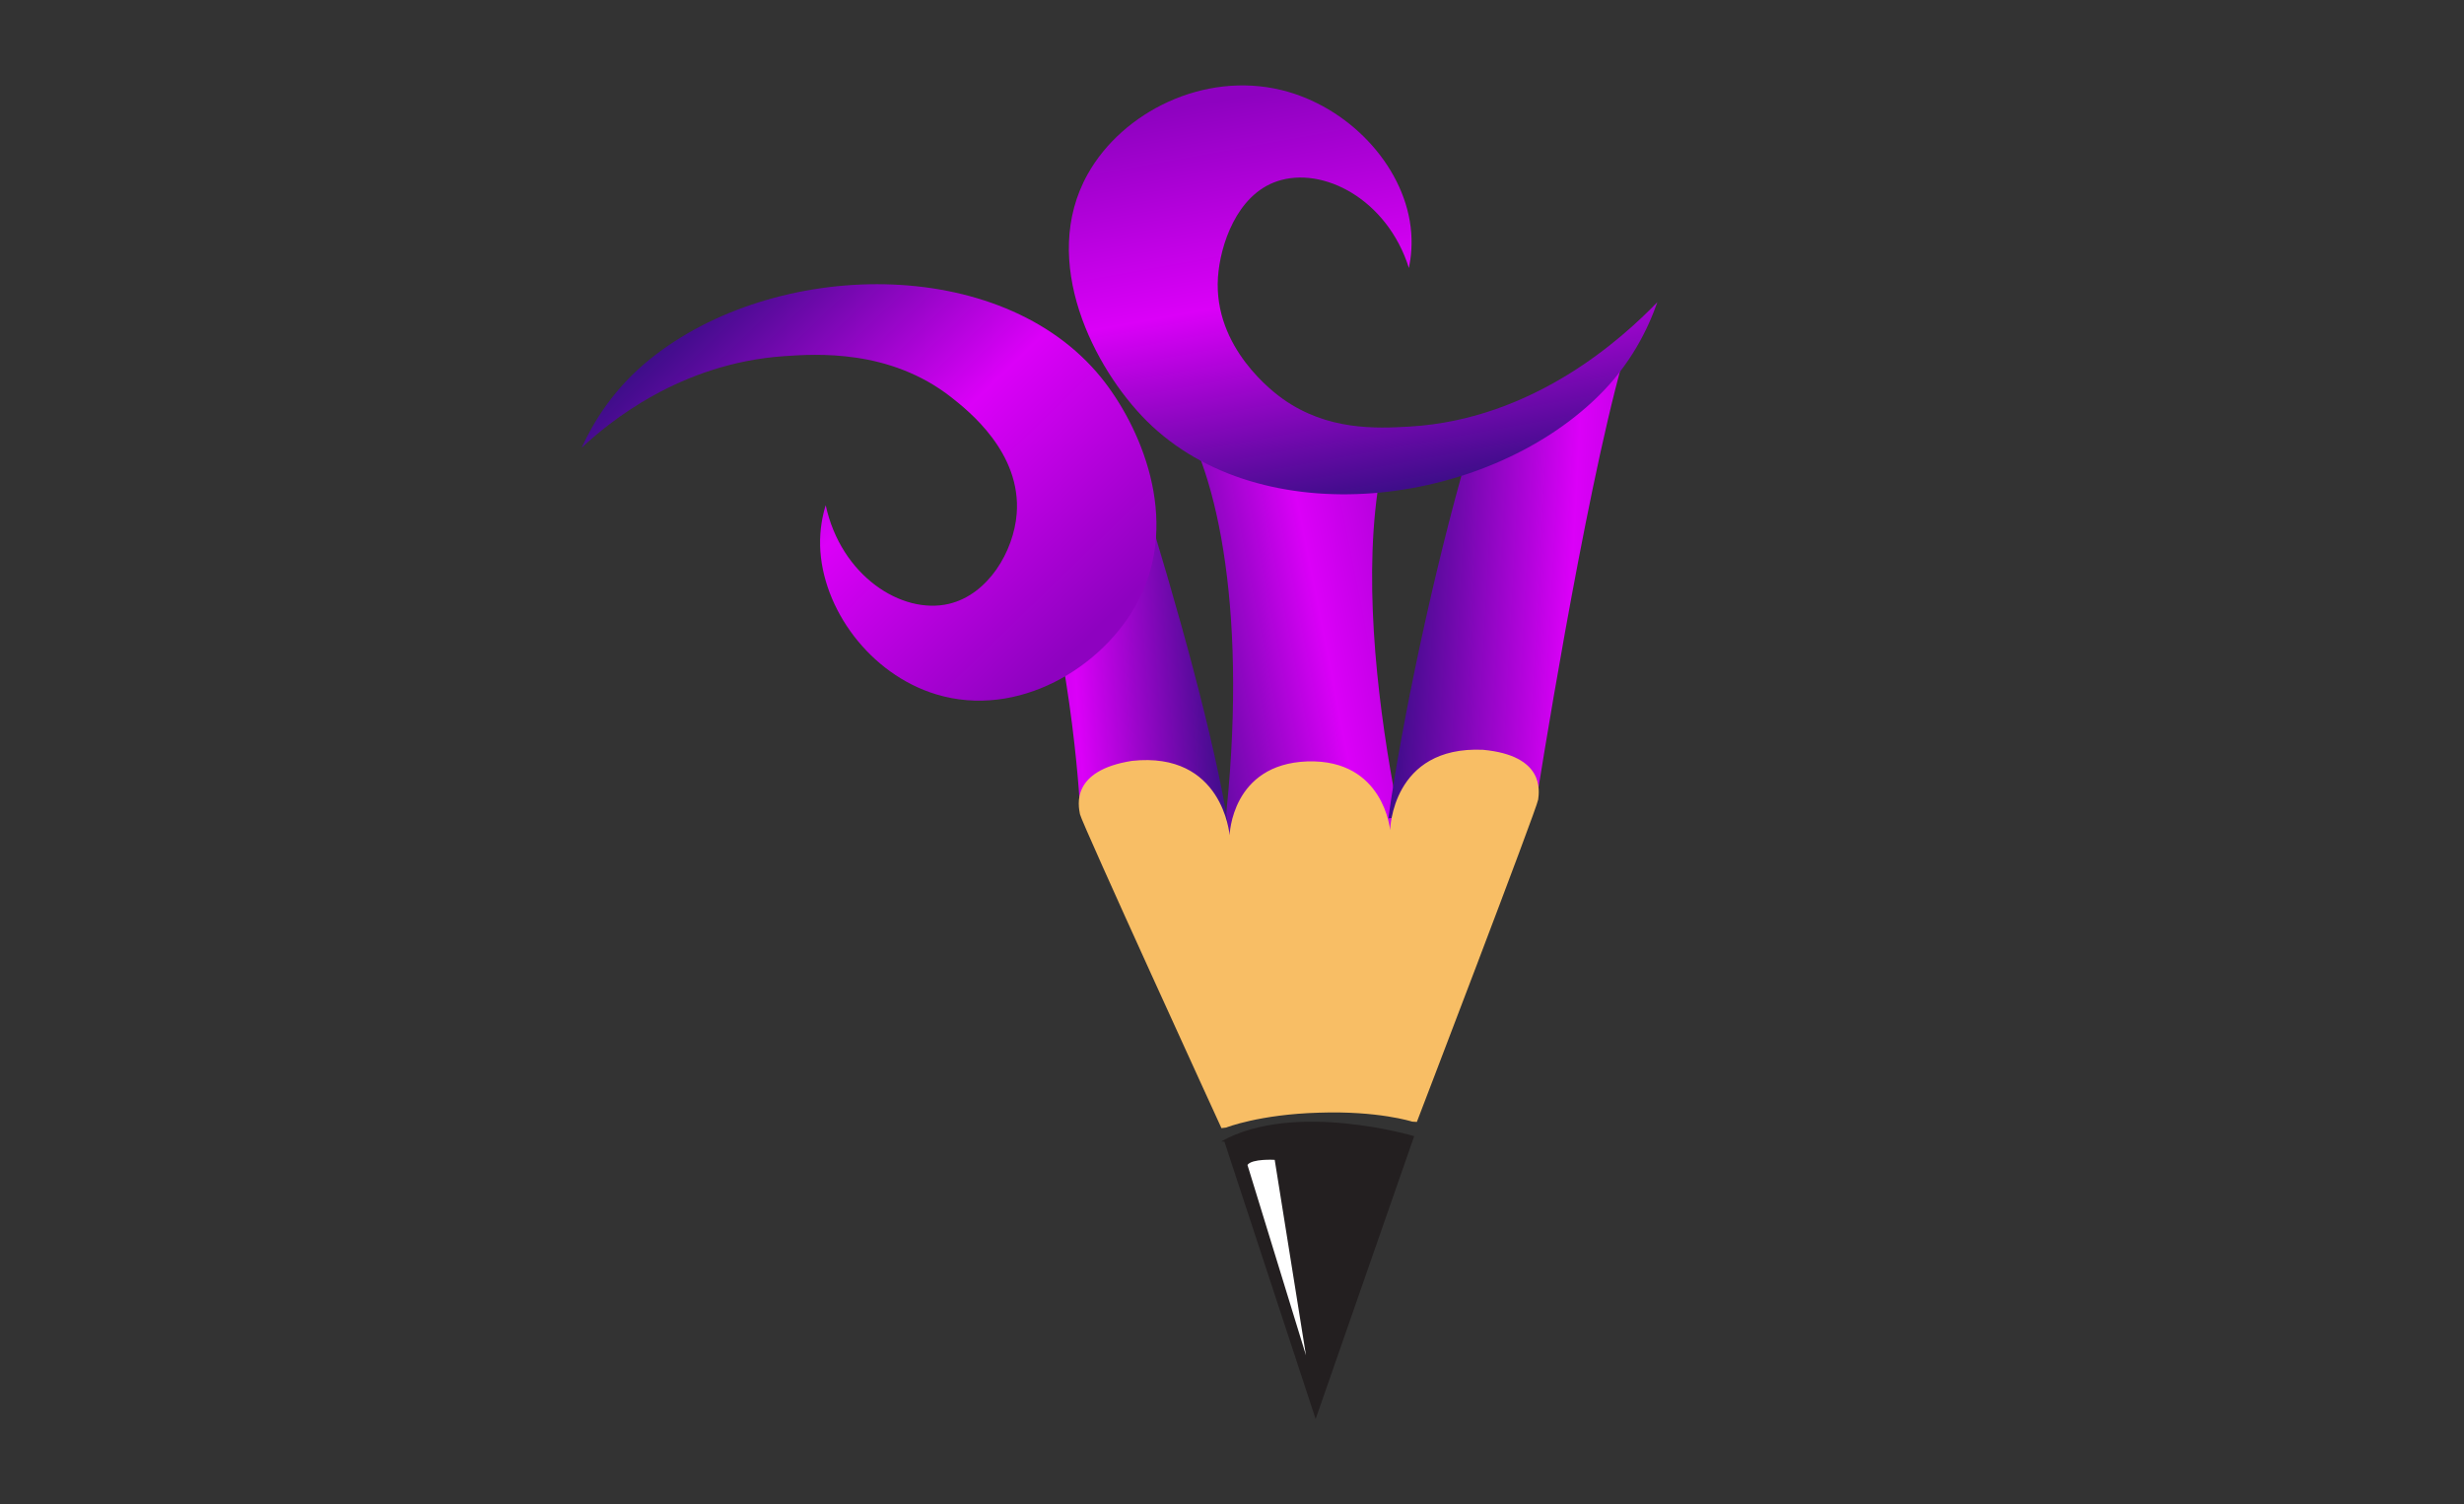
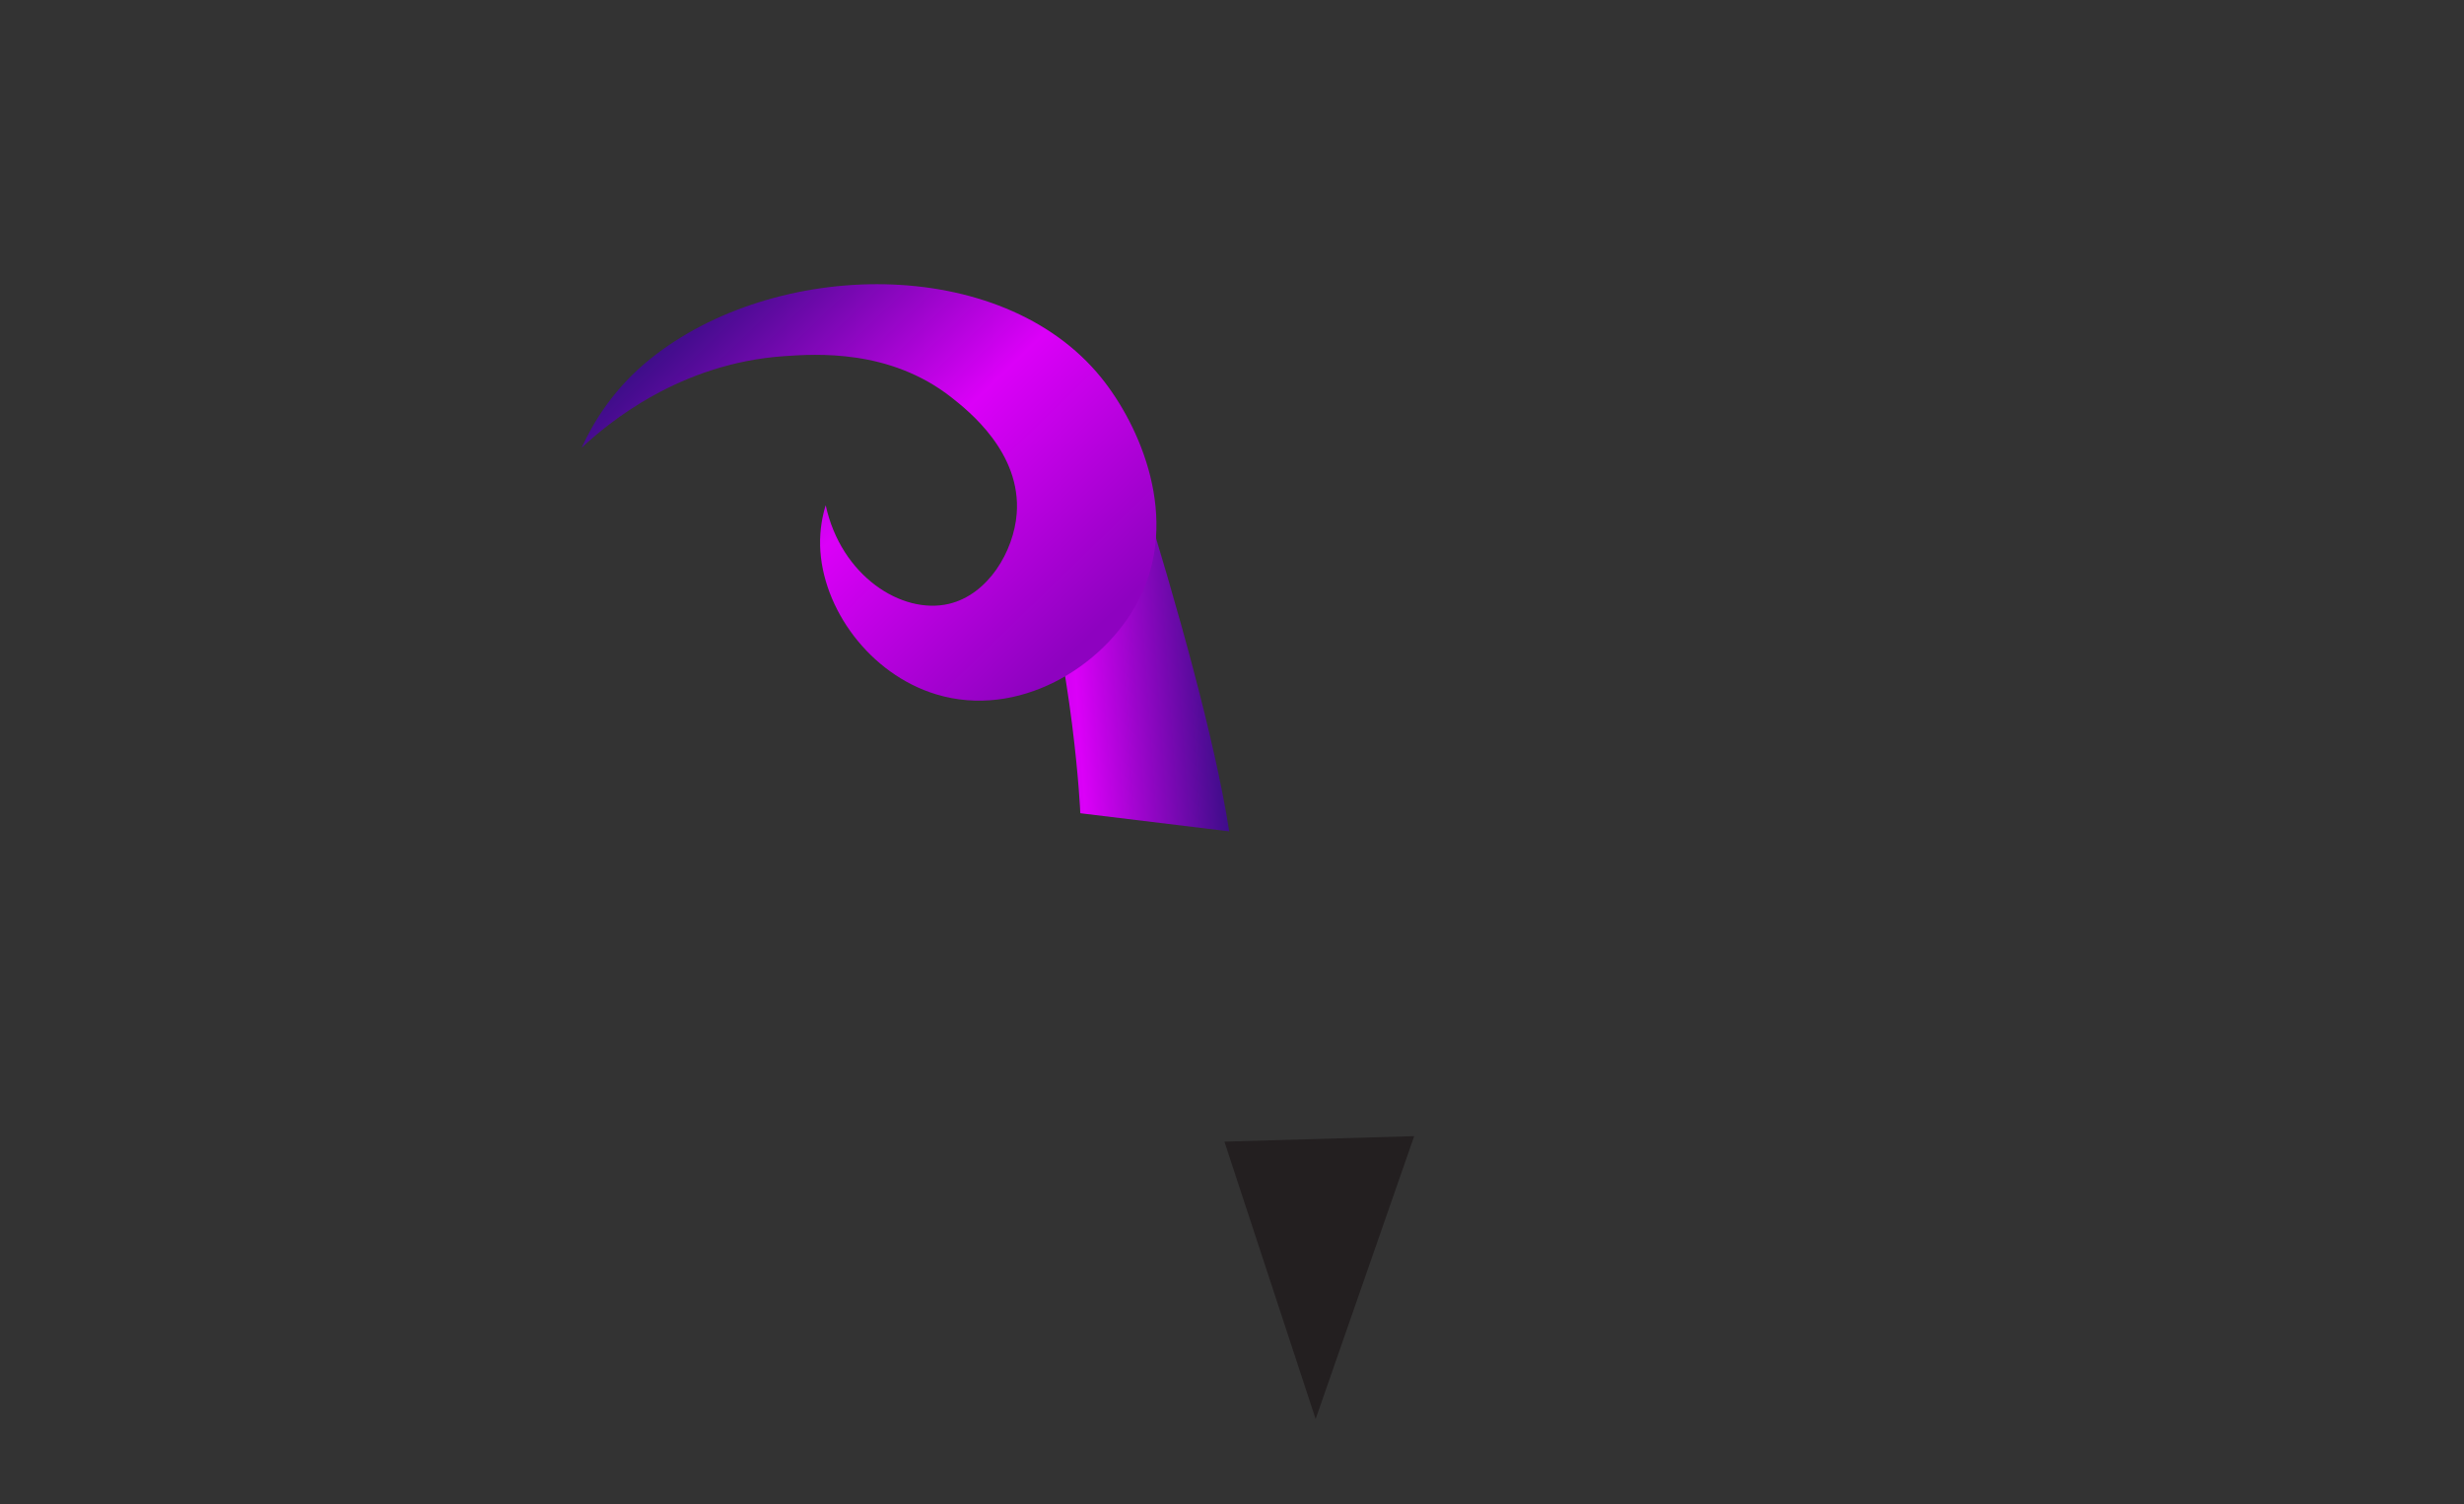
<svg xmlns="http://www.w3.org/2000/svg" id="Layer_1" x="0px" y="0px" viewBox="0 0 416 254" style="enable-background:new 0 0 416 254;" xml:space="preserve">
  <rect x="0" y="0" width="416" height="254" fill="#333333" stroke="none" />
  <style type="text/css">	.st0{fill:url(#SVGID_1_);}	.st1{fill:url(#SVGID_00000129176449022796925170000013697001102730985639_);}	.st2{fill:url(#SVGID_00000142145562400422836990000007682644218593091995_);}	.st3{fill:url(#SVGID_00000016796860525717149850000008580875600427679637_);}	.st4{fill:url(#SVGID_00000096755230522710953190000006730729930316521891_);}	.st5{fill:#231F20;}	.st6{fill:#FFFFFF;}	.st7{fill:#F8BE65;}</style>
  <g>
    <linearGradient id="SVGID_1_" gradientUnits="userSpaceOnUse" x1="224.681" y1="191.146" x2="285.693" y2="191.146" gradientTransform="matrix(-0.981 0.194 0.194 0.981 438.517 -122.703)">
      <stop offset="0.031" style="stop-color:#8E02C0" />
      <stop offset="0.506" style="stop-color:#DB00F8" />
      <stop offset="0.994" style="stop-color:#3F0D8A" />
    </linearGradient>
-     <path class="st0" d="M202.31,76.56c6.17,15.67,8.87,44.93,1.15,84.52l37.2-4.39c0,0-15.13-52.08-6.17-82.83  c4.09,0.05-15.22-0.63-19.58-2.81C211.58,73.44,206.26,75.58,202.31,76.56z" />
    <linearGradient id="SVGID_00000009552608141843423160000005573111128540673434_" gradientUnits="userSpaceOnUse" x1="117.322" y1="191.023" x2="166.113" y2="191.023" gradientTransform="matrix(0.998 -0.071 0.071 0.998 26.238 -67.906)">
      <stop offset="0.031" style="stop-color:#8E02C0" />
      <stop offset="0.506" style="stop-color:#DB00F8" />
      <stop offset="0.994" style="stop-color:#3F0D8A" />
    </linearGradient>
    <path style="fill:url(#SVGID_00000009552608141843423160000005573111128540673434_);" d="M174.3,89.59  c7.08,23.62,8.09,47.71,8.09,47.71l25.14,3.06c-2.42-15.58-8.87-38.43-15-58.17C187.39,86.46,180.96,89.21,174.3,89.59z" />
    <linearGradient id="SVGID_00000016063165737818069680000009315405860428746395_" gradientUnits="userSpaceOnUse" x1="226.353" y1="186.386" x2="284.758" y2="186.386" gradientTransform="matrix(-0.999 -0.054 -0.054 0.999 530.887 -72.199)">
      <stop offset="0.031" style="stop-color:#8E02C0" />
      <stop offset="0.506" style="stop-color:#DB00F8" />
      <stop offset="0.994" style="stop-color:#3F0D8A" />
    </linearGradient>
-     <path style="fill:url(#SVGID_00000016063165737818069680000009315405860428746395_);" d="M273.98,60.96  c-6.67,23.74-14.5,73.72-14.5,73.72l-25.08,3.49c2.15-15.62,7.63-41.83,13.42-61.67C253.03,80.68,267.32,60.7,273.98,60.96z" />
    <linearGradient id="SVGID_00000137815110550710173450000008420421946212496530_" gradientUnits="userSpaceOnUse" x1="122.271" y1="71.867" x2="194.735" y2="71.867" gradientTransform="matrix(0.178 0.984 -0.984 0.178 272.534 -121.651)">
      <stop offset="0.031" style="stop-color:#8E02C0" />
      <stop offset="0.506" style="stop-color:#DB00F8" />
      <stop offset="0.994" style="stop-color:#3F0D8A" />
    </linearGradient>
-     <path style="fill:url(#SVGID_00000137815110550710173450000008420421946212496530_);" d="M279.81,51.02  c-5.8,5.99-20.79,19.77-41.81,21c-5.63,0.33-13.87,0.69-21.41-4.66c-1.4-0.99-11.76-8.58-10.96-20.54  c0.36-5.39,3.14-13.9,9.96-16.21c7.74-2.62,18.6,2.99,22.28,14.64c0.35-1.75,0.64-4.16,0.29-6.94  c-1.3-10.57-10.59-20.38-21.83-23.11c-13.1-3.18-26.8,3.71-32.67,14.16c-8.28,14.74,1.1,32.89,9.93,41.7  c19.35,19.29,56.95,14.61,76.09-4.02C275.32,61.57,278.22,55.56,279.81,51.02z" />
    <linearGradient id="SVGID_00000143618924136906183910000007517335680798282881_" gradientUnits="userSpaceOnUse" x1="338.696" y1="160.24" x2="427.081" y2="160.24" gradientTransform="matrix(-0.697 -0.718 0.718 -0.697 304.238 466.762)">
      <stop offset="0.031" style="stop-color:#8E02C0" />
      <stop offset="0.506" style="stop-color:#DB00F8" />
      <stop offset="0.994" style="stop-color:#3F0D8A" />
    </linearGradient>
    <path style="fill:url(#SVGID_00000143618924136906183910000007517335680798282881_);" d="M98.19,75.6  c4.55-4.24,16.6-14.26,34.19-15.47c5.38-0.37,17.81-1.23,28.23,6.95c2.91,2.29,11.84,9.36,11.04,19.66  c-0.5,6.35-4.82,13.64-11.44,15.21c-7.95,1.88-18.23-4.72-20.81-16.66c-0.52,1.71-1.02,4.08-0.94,6.88  c0.3,10.55,8.37,21.64,19.57,25.05c13.82,4.21,28.26-4.52,34.12-15.74c7.28-13.94,0.27-29.69-6.25-37.74  c-16.93-20.88-55.11-20.06-76.13-3.13C103.65,65.52,100.2,71.23,98.19,75.6z" />
-     <path class="st5" d="M206.72,192.75l15.4,46.83l16.64-47.76c0,0-20.25-6.04-32.6,0.9" />
-     <path class="st6" d="M215.21,195.82c0,0-3.82-0.23-4.6,0.86l9.88,32.15" />
-     <path class="st7" d="M250.36,126.59c-15.43-0.67-15.66,13.58-15.66,13.58s-1.05-11.98-13.9-11.62l0,0c-0.01,0-0.02,0-0.03,0  c-0.01,0-0.02,0-0.03,0l0,0c-12.85,0.45-13.14,12.47-13.14,12.47s-1.13-14.21-16.49-12.56c-10.37,1.64-9.05,7.55-8.78,9  c0.27,1.44,23.89,53.01,23.89,53.01l0.79-0.1c0,0,5.63-2.23,15.64-2.51c10.01-0.35,15.77,1.51,15.77,1.51l0.79,0.05  c0,0,20.3-52.96,20.48-54.42C259.87,133.55,260.81,127.56,250.36,126.59z" />
+     <path class="st5" d="M206.72,192.75l15.4,46.83l16.64-47.76" />
  </g>
</svg>